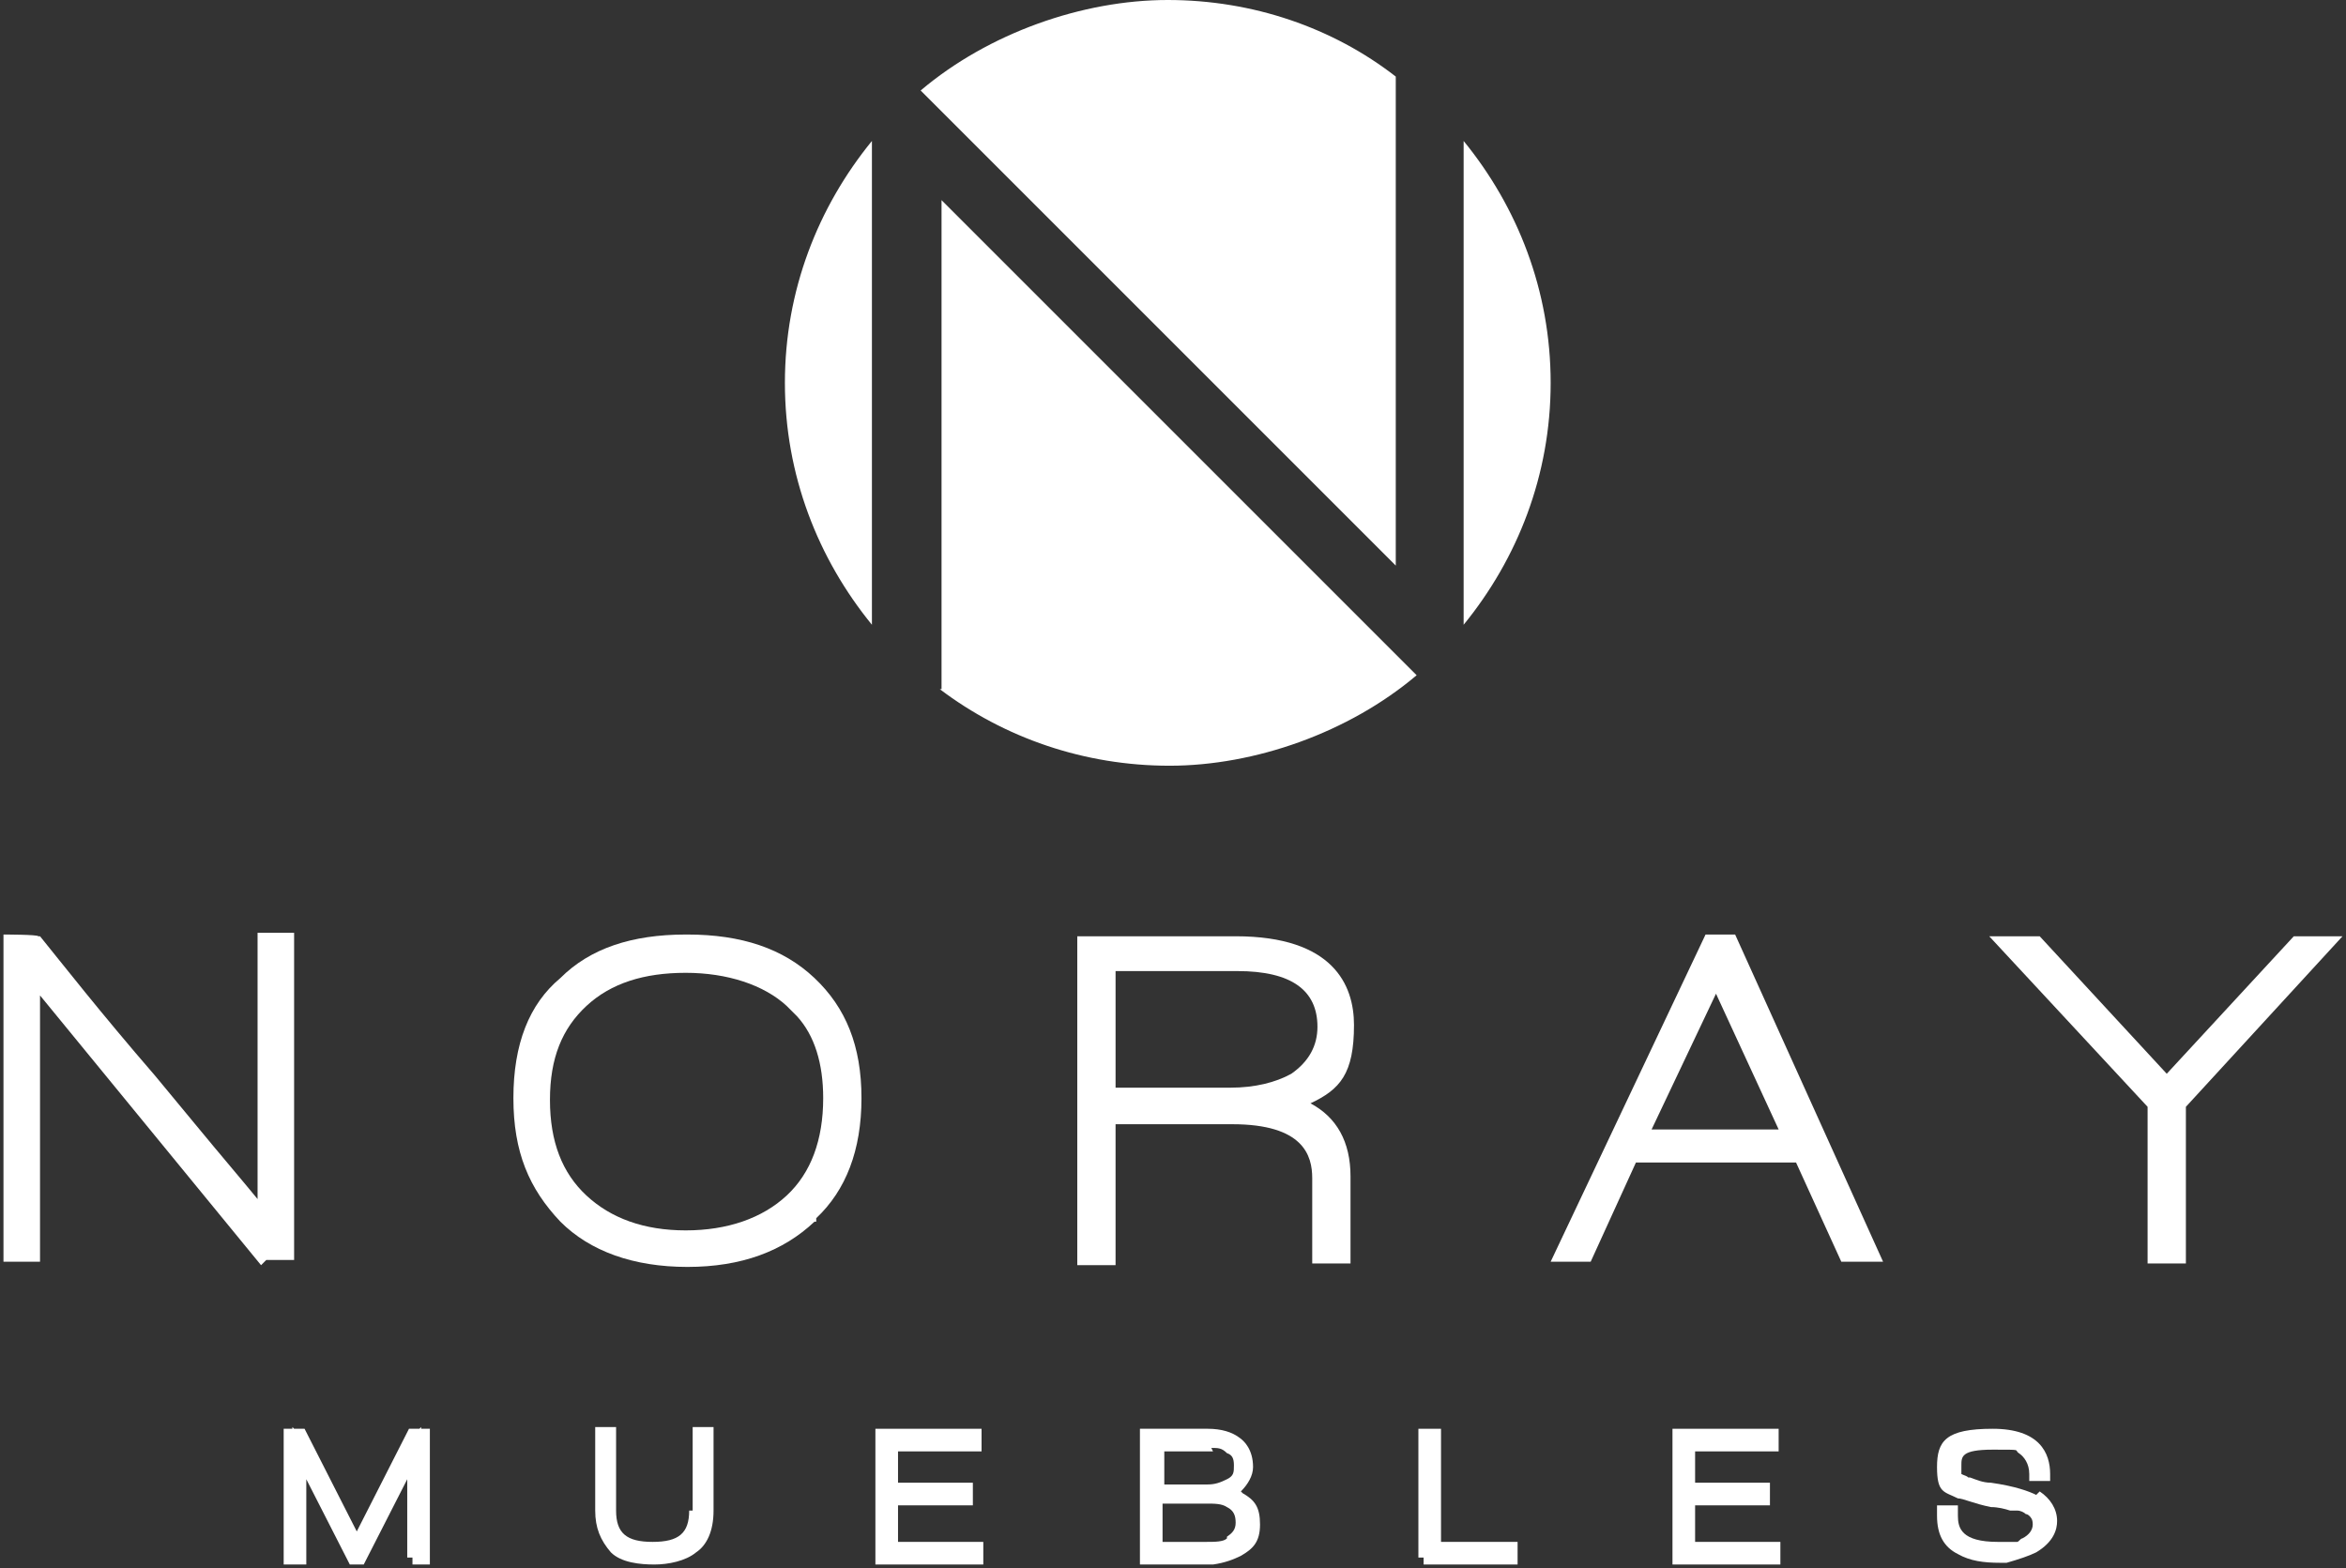
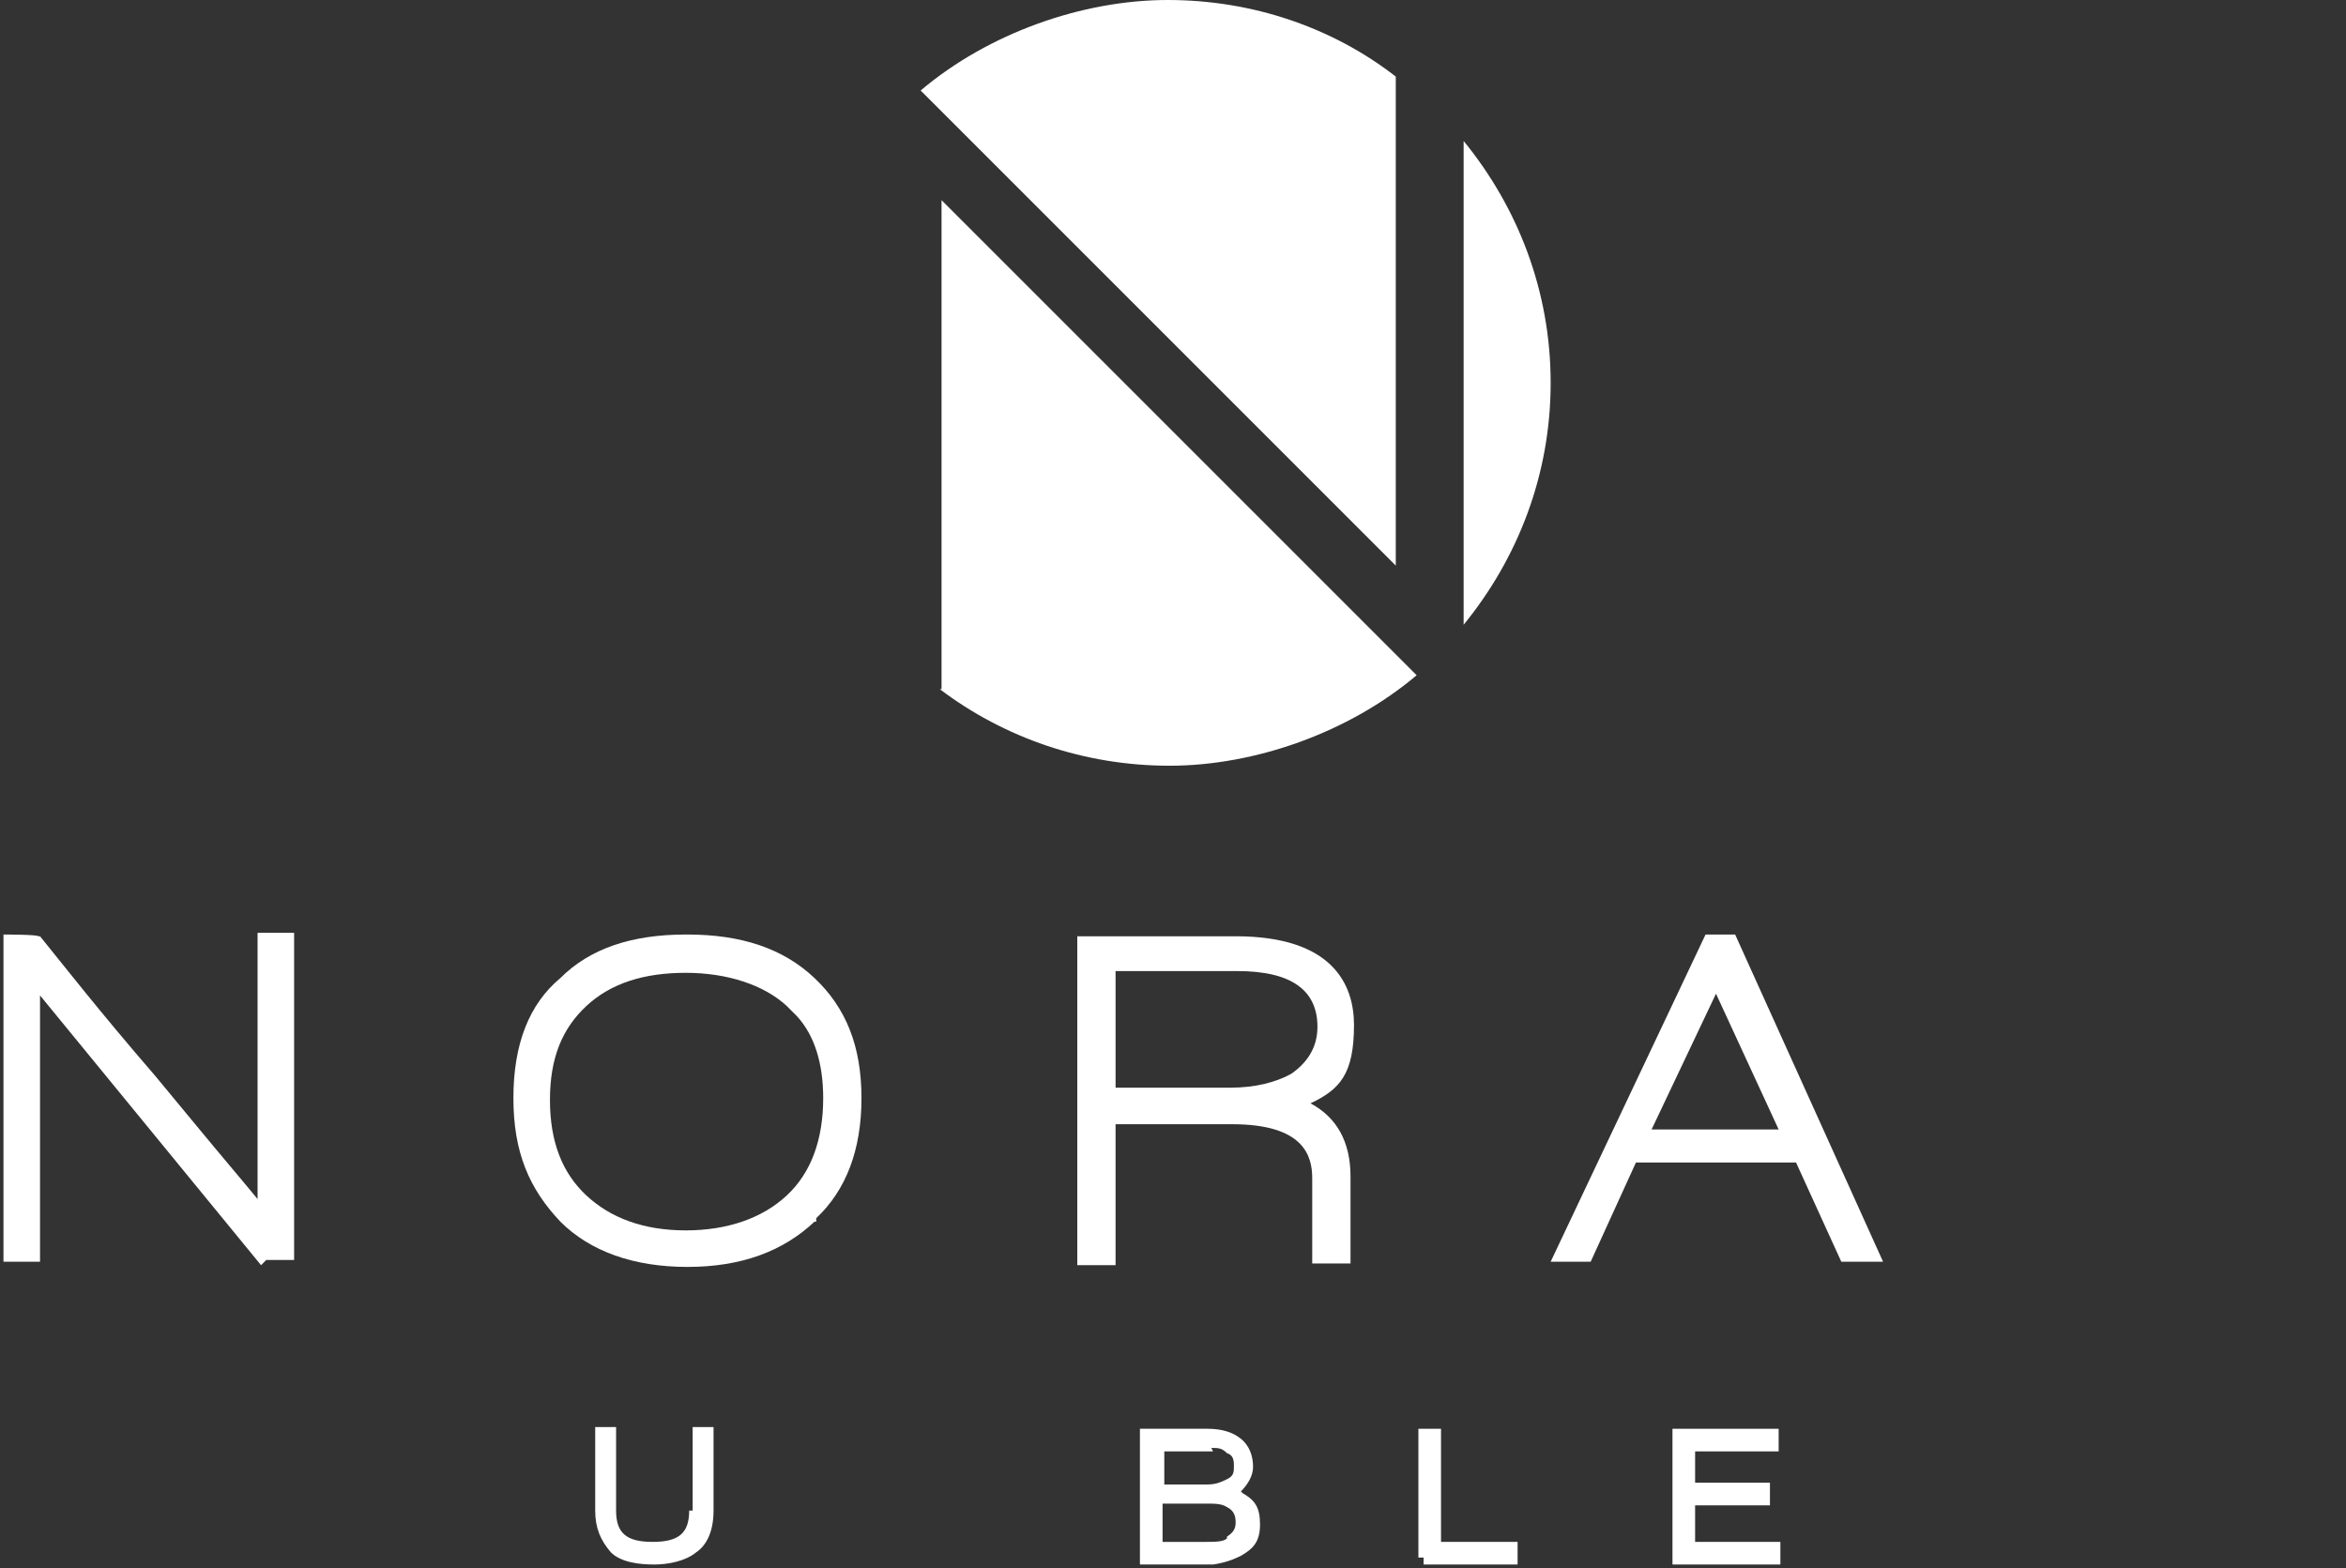
<svg xmlns="http://www.w3.org/2000/svg" id="Capa_1" data-name="Capa 1" version="1.1" viewBox="0 0 134.8 90.1">
  <rect x="0" y="0" width="134.8" height="90.1" fill="#333333" stroke="none" />
  <defs>
    <style>
      .cls-1 {
        fill: #fff;
        stroke-width: 0px;
      }
    </style>
  </defs>
  <path class="cls-1" d="M16.9,53.6h-2.1v15.3c-.9-1.1-2.1-2.5-3.5-4.2l-2.4-2.9c-3.2-3.7-5.3-6.4-6.6-8h-.1c0-.1-2-.1-2-.1v18.8h2.1v-15.3l12.7,15.5.3-.3h1.6v-18.8Z" />
  <path class="cls-1" d="M39.4,53.7c-3.1,0-5.5.8-7.2,2.5-1.8,1.5-2.7,3.8-2.7,6.9s.9,5.2,2.7,7.1c1.7,1.7,4.2,2.6,7.3,2.6s5.5-.9,7.3-2.6h.1v-.2c1.7-1.6,2.6-3.9,2.6-6.9s-.9-5.2-2.7-6.9c-1.8-1.7-4.2-2.5-7.3-2.5ZM47.3,63.1c0,2.4-.7,4.3-2.1,5.6-1.4,1.3-3.4,2-5.8,2s-4.3-.7-5.7-2c-1.4-1.3-2.1-3.1-2.1-5.5s.7-4.1,2.1-5.4c1.4-1.3,3.3-1.9,5.7-1.9s4.5.7,5.8,1.9l.6.6h0c1,1.1,1.5,2.7,1.5,4.7Z" />
  <path class="cls-1" d="M77.8,58.9c0-2.3-1.2-5.1-6.8-5.1h-9.1v18.9h2.2v-8.1h6.7c4.1,0,4.6,1.8,4.6,3.1v4.9h2.2v-5c0-2-.8-3.4-2.3-4.2,1.7-.8,2.5-1.7,2.5-4.5ZM75.7,59c0,1.1-.5,2-1.5,2.7-.9.5-2.1.8-3.5.8h-6.6v-6.7h7c3.1,0,4.6,1.1,4.6,3.2Z" />
  <path class="cls-1" d="M98,53.7l-8.9,18.8h2.3l2.6-5.7h9.2l2.6,5.7h2.4l-8.5-18.8h-1.8ZM102.2,64.9h-7.3l3.7-7.8,3.6,7.8Z" />
-   <polygon class="cls-1" points="131.8 53.8 124.5 61.7 117.2 53.8 114.3 53.8 123.4 63.6 123.4 72.6 125.6 72.6 125.6 63.6 134.6 53.8 131.8 53.8" />
-   <polygon class="cls-1" points="24.2 82 24.1 82.1 23.5 82.1 20.5 88 17.5 82.1 16.9 82.1 16.8 82 16.8 82.1 16.3 82.1 16.3 89.9 17.6 89.9 17.6 85 20.1 89.9 20.9 89.9 23.4 85 23.4 89.5 23.7 89.5 23.7 89.9 24.7 89.9 24.7 82.1 24.2 82.1 24.2 82" />
  <path class="cls-1" d="M39.6,86.8c0,1.3-.6,1.8-2.1,1.8s-2.1-.5-2.1-1.8v-4.8h-1.2v4.8c0,1,.3,1.7.9,2.4.6.6,1.7.7,2.5.7s1.8-.2,2.4-.7c.6-.4,1-1.2,1-2.4v-4.8h-1.2v4.8Z" />
-   <polygon class="cls-1" points="51.6 86.5 55.9 86.5 55.9 85.2 51.6 85.2 51.6 83.4 56.4 83.4 56.4 82.1 50.3 82.1 50.3 89.9 56.5 89.9 56.5 88.6 51.6 88.6 51.6 86.5" />
  <path class="cls-1" d="M71.3,85.7c.4-.4.7-.9.7-1.4,0-1-.5-1.5-.8-1.7-.4-.3-1-.5-1.8-.5h-3.9v7.8h4.2c.7-.1,1.2-.3,1.6-.5.7-.4,1.1-.8,1.1-1.8s-.3-1.4-1-1.8ZM70.5,88.4c-.2.2-.7.2-1.2.2h-2.5v-2.2h2.5c.5,0,.9,0,1.2.2.4.2.5.5.5.9s-.2.6-.5.8ZM69.6,83.2c.4,0,.6,0,.9.3.3.1.4.3.4.7s0,.6-.4.8c-.4.2-.7.3-1.1.3h-2.5v-1.9h2.8Z" />
  <polygon class="cls-1" points="82.8 82.1 81.5 82.1 81.5 89.5 81.8 89.5 81.8 89.9 87.2 89.9 87.2 88.6 82.8 88.6 82.8 82.1" />
  <polygon class="cls-1" points="97.4 86.5 101.7 86.5 101.7 85.2 97.4 85.2 97.4 83.4 102.2 83.4 102.2 82.1 96.1 82.1 96.1 89.9 102.3 89.9 102.3 88.6 97.4 88.6 97.4 86.5" />
-   <path class="cls-1" d="M117,85.9c-.4-.2-1.2-.5-2.6-.7-.5,0-.9-.2-1.2-.3h-.1c-.1-.1-.2-.1-.4-.2,0,0,0,0,0-.5s0-.9,1.8-.9,1.2,0,1.5.2c.3.2.6.6.6,1.2v.4h1.2v-.4c0-1.2-.6-2.6-3.3-2.6s-3.2.7-3.2,2.2.4,1.4,1.2,1.8c.3,0,.9.3,1.9.5.4,0,.8.1,1.1.2.2,0,.4,0,.4,0,.2,0,.4.1.5.2,0,0,.1,0,.2.1.1.1.2.2.2.5s-.2.6-.6.8c-.1,0-.2.2-.3.2-.2,0-.5,0-1.1,0-2.1,0-2.3-.8-2.3-1.5v-.6h-1.2v.6c0,1.1.4,1.8,1.2,2.2.7.4,1.5.5,2.4.5h.4c.7-.2,1.3-.4,1.7-.6,1-.6,1.2-1.3,1.2-1.8,0-.7-.4-1.3-1-1.7Z" />
-   <path class="cls-1" d="M84.1,35.9c3.1-3.8,5-8.6,5-13.9s-1.9-10.1-5-13.9v27.8Z" />
+   <path class="cls-1" d="M84.1,35.9c3.1-3.8,5-8.6,5-13.9s-1.9-10.1-5-13.9v27.8" />
  <path class="cls-1" d="M80.2,4.4h0C76.6,1.6,72,0,67.1,0s-10.3,1.9-14.2,5.2l27.3,27.3V4.4Z" />
  <path class="cls-1" d="M54,39.6h0c3.7,2.8,8.3,4.4,13.2,4.4s10.3-1.9,14.2-5.2l-27.3-27.3v28.1Z" />
-   <path class="cls-1" d="M50.1,35.9V8.1c-3.1,3.8-5,8.6-5,13.9s1.9,10.1,5,13.9Z" />
</svg>